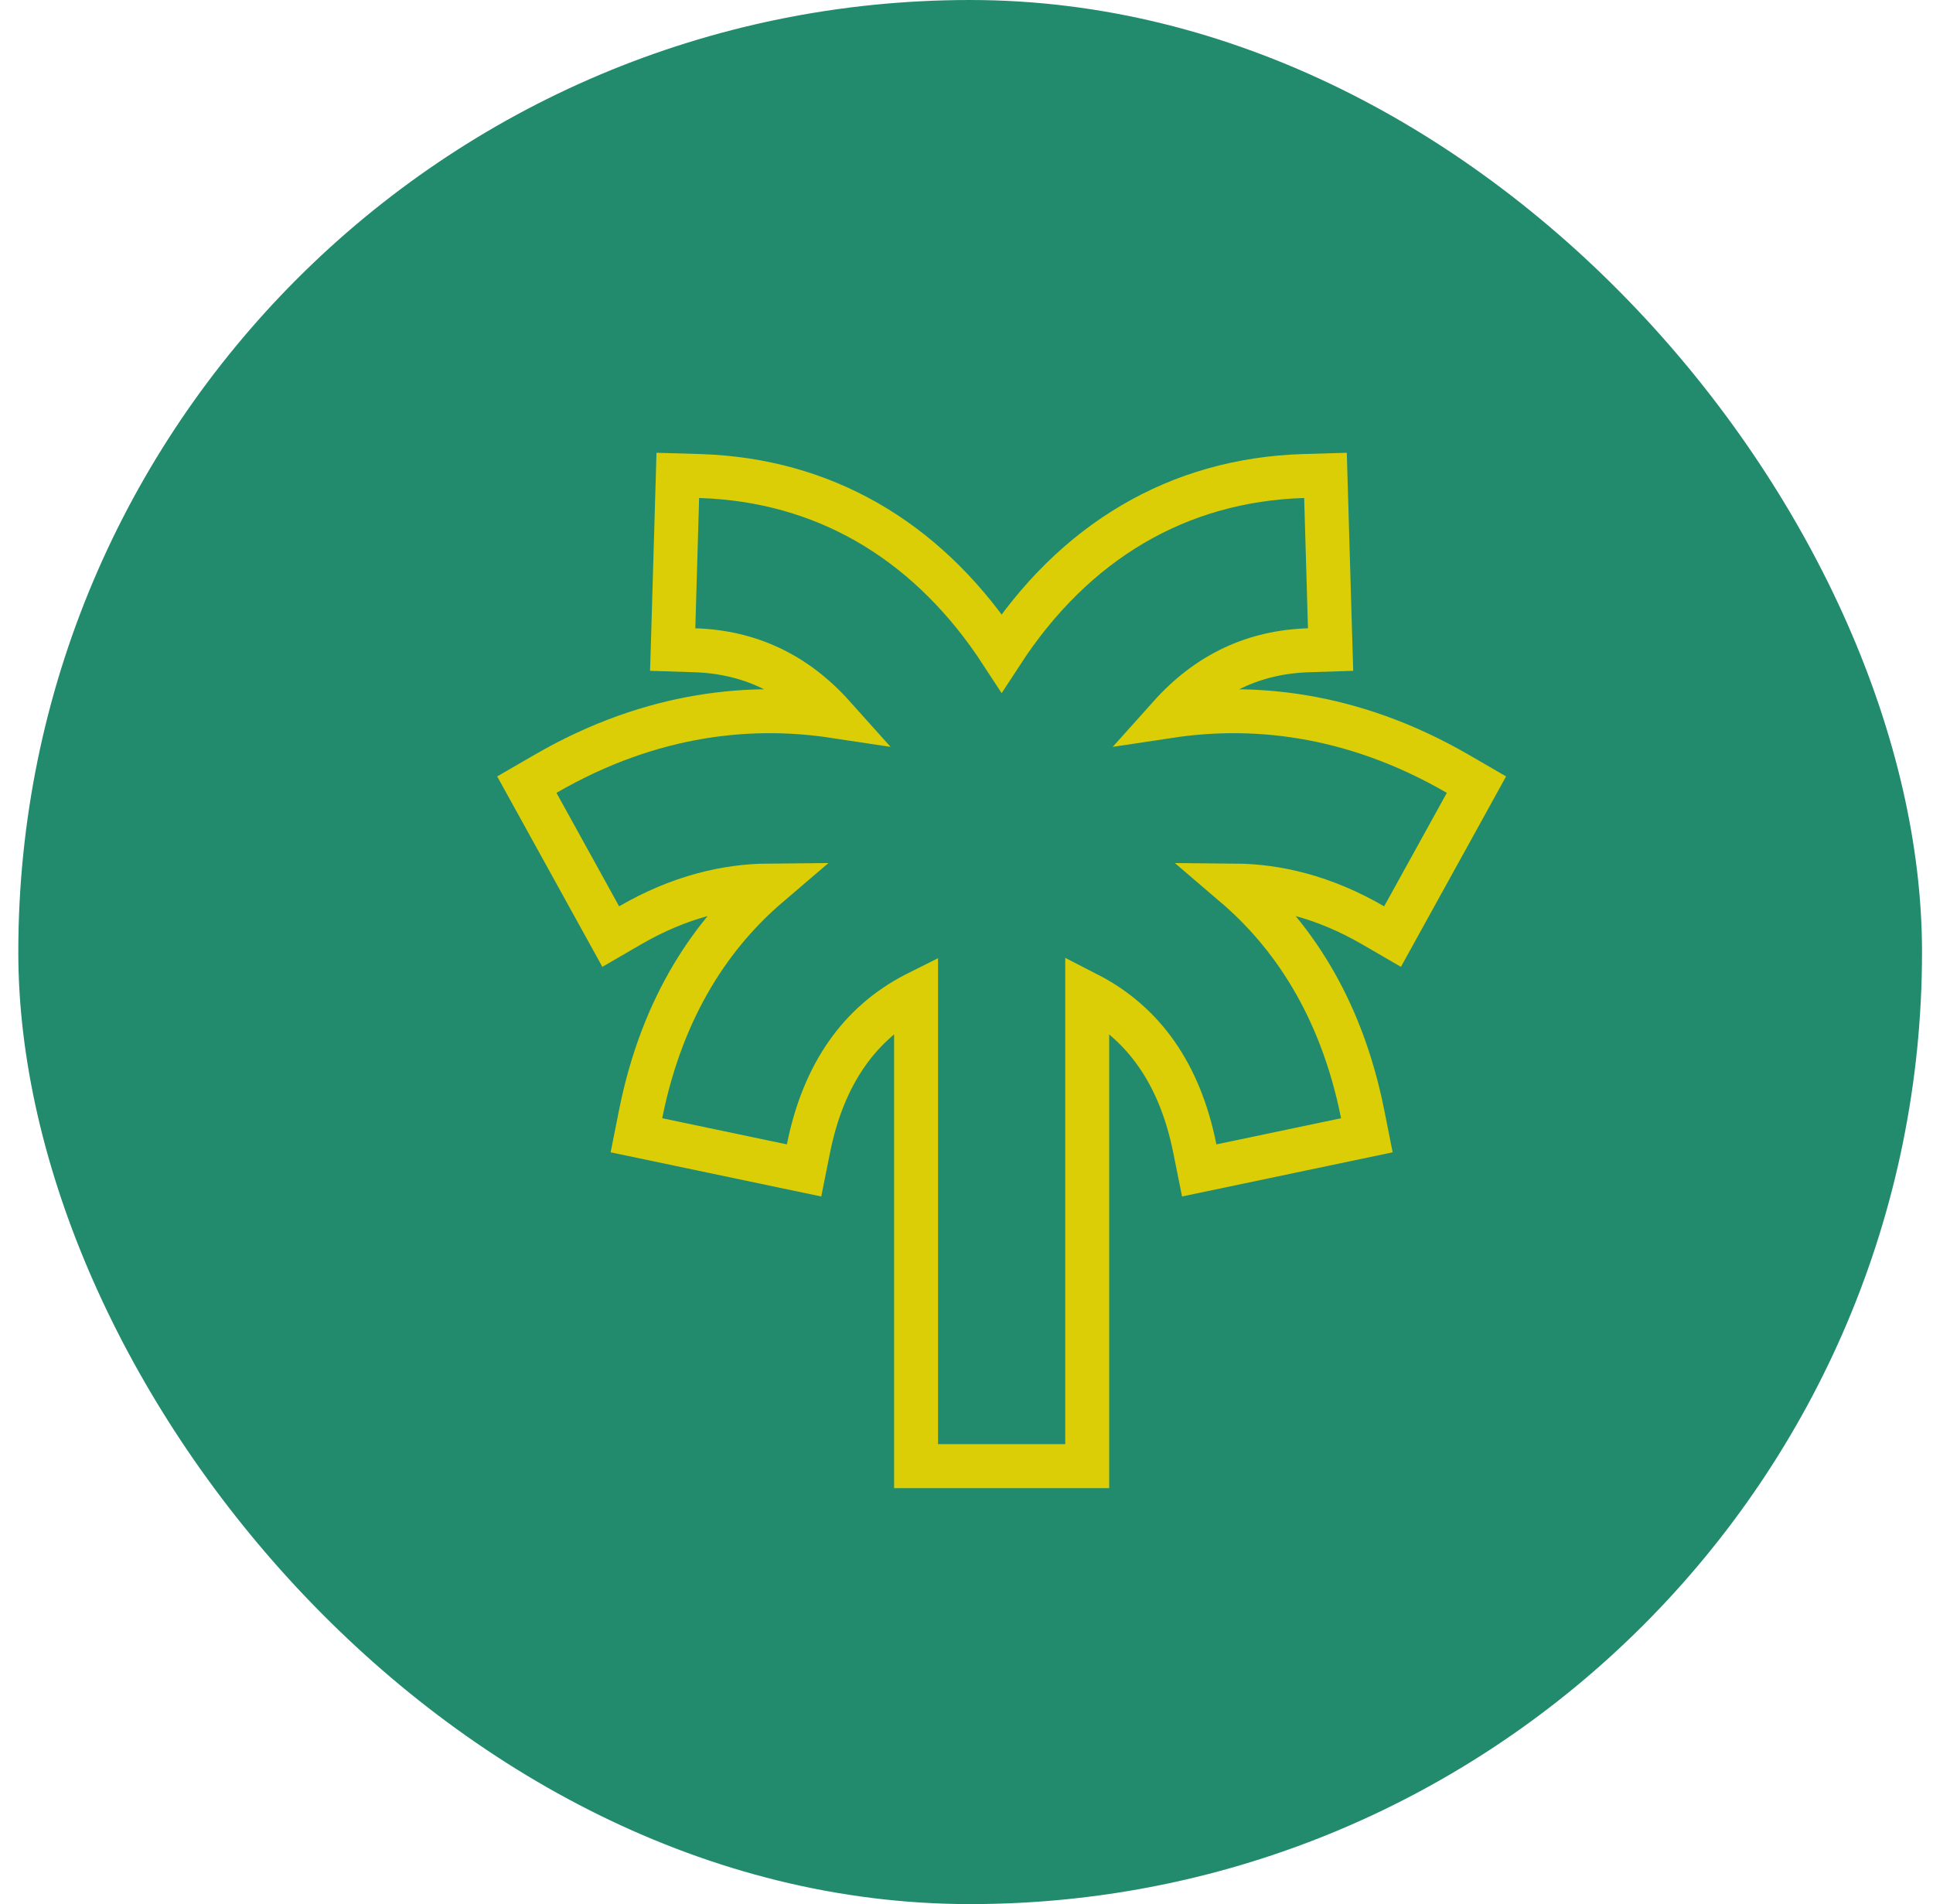
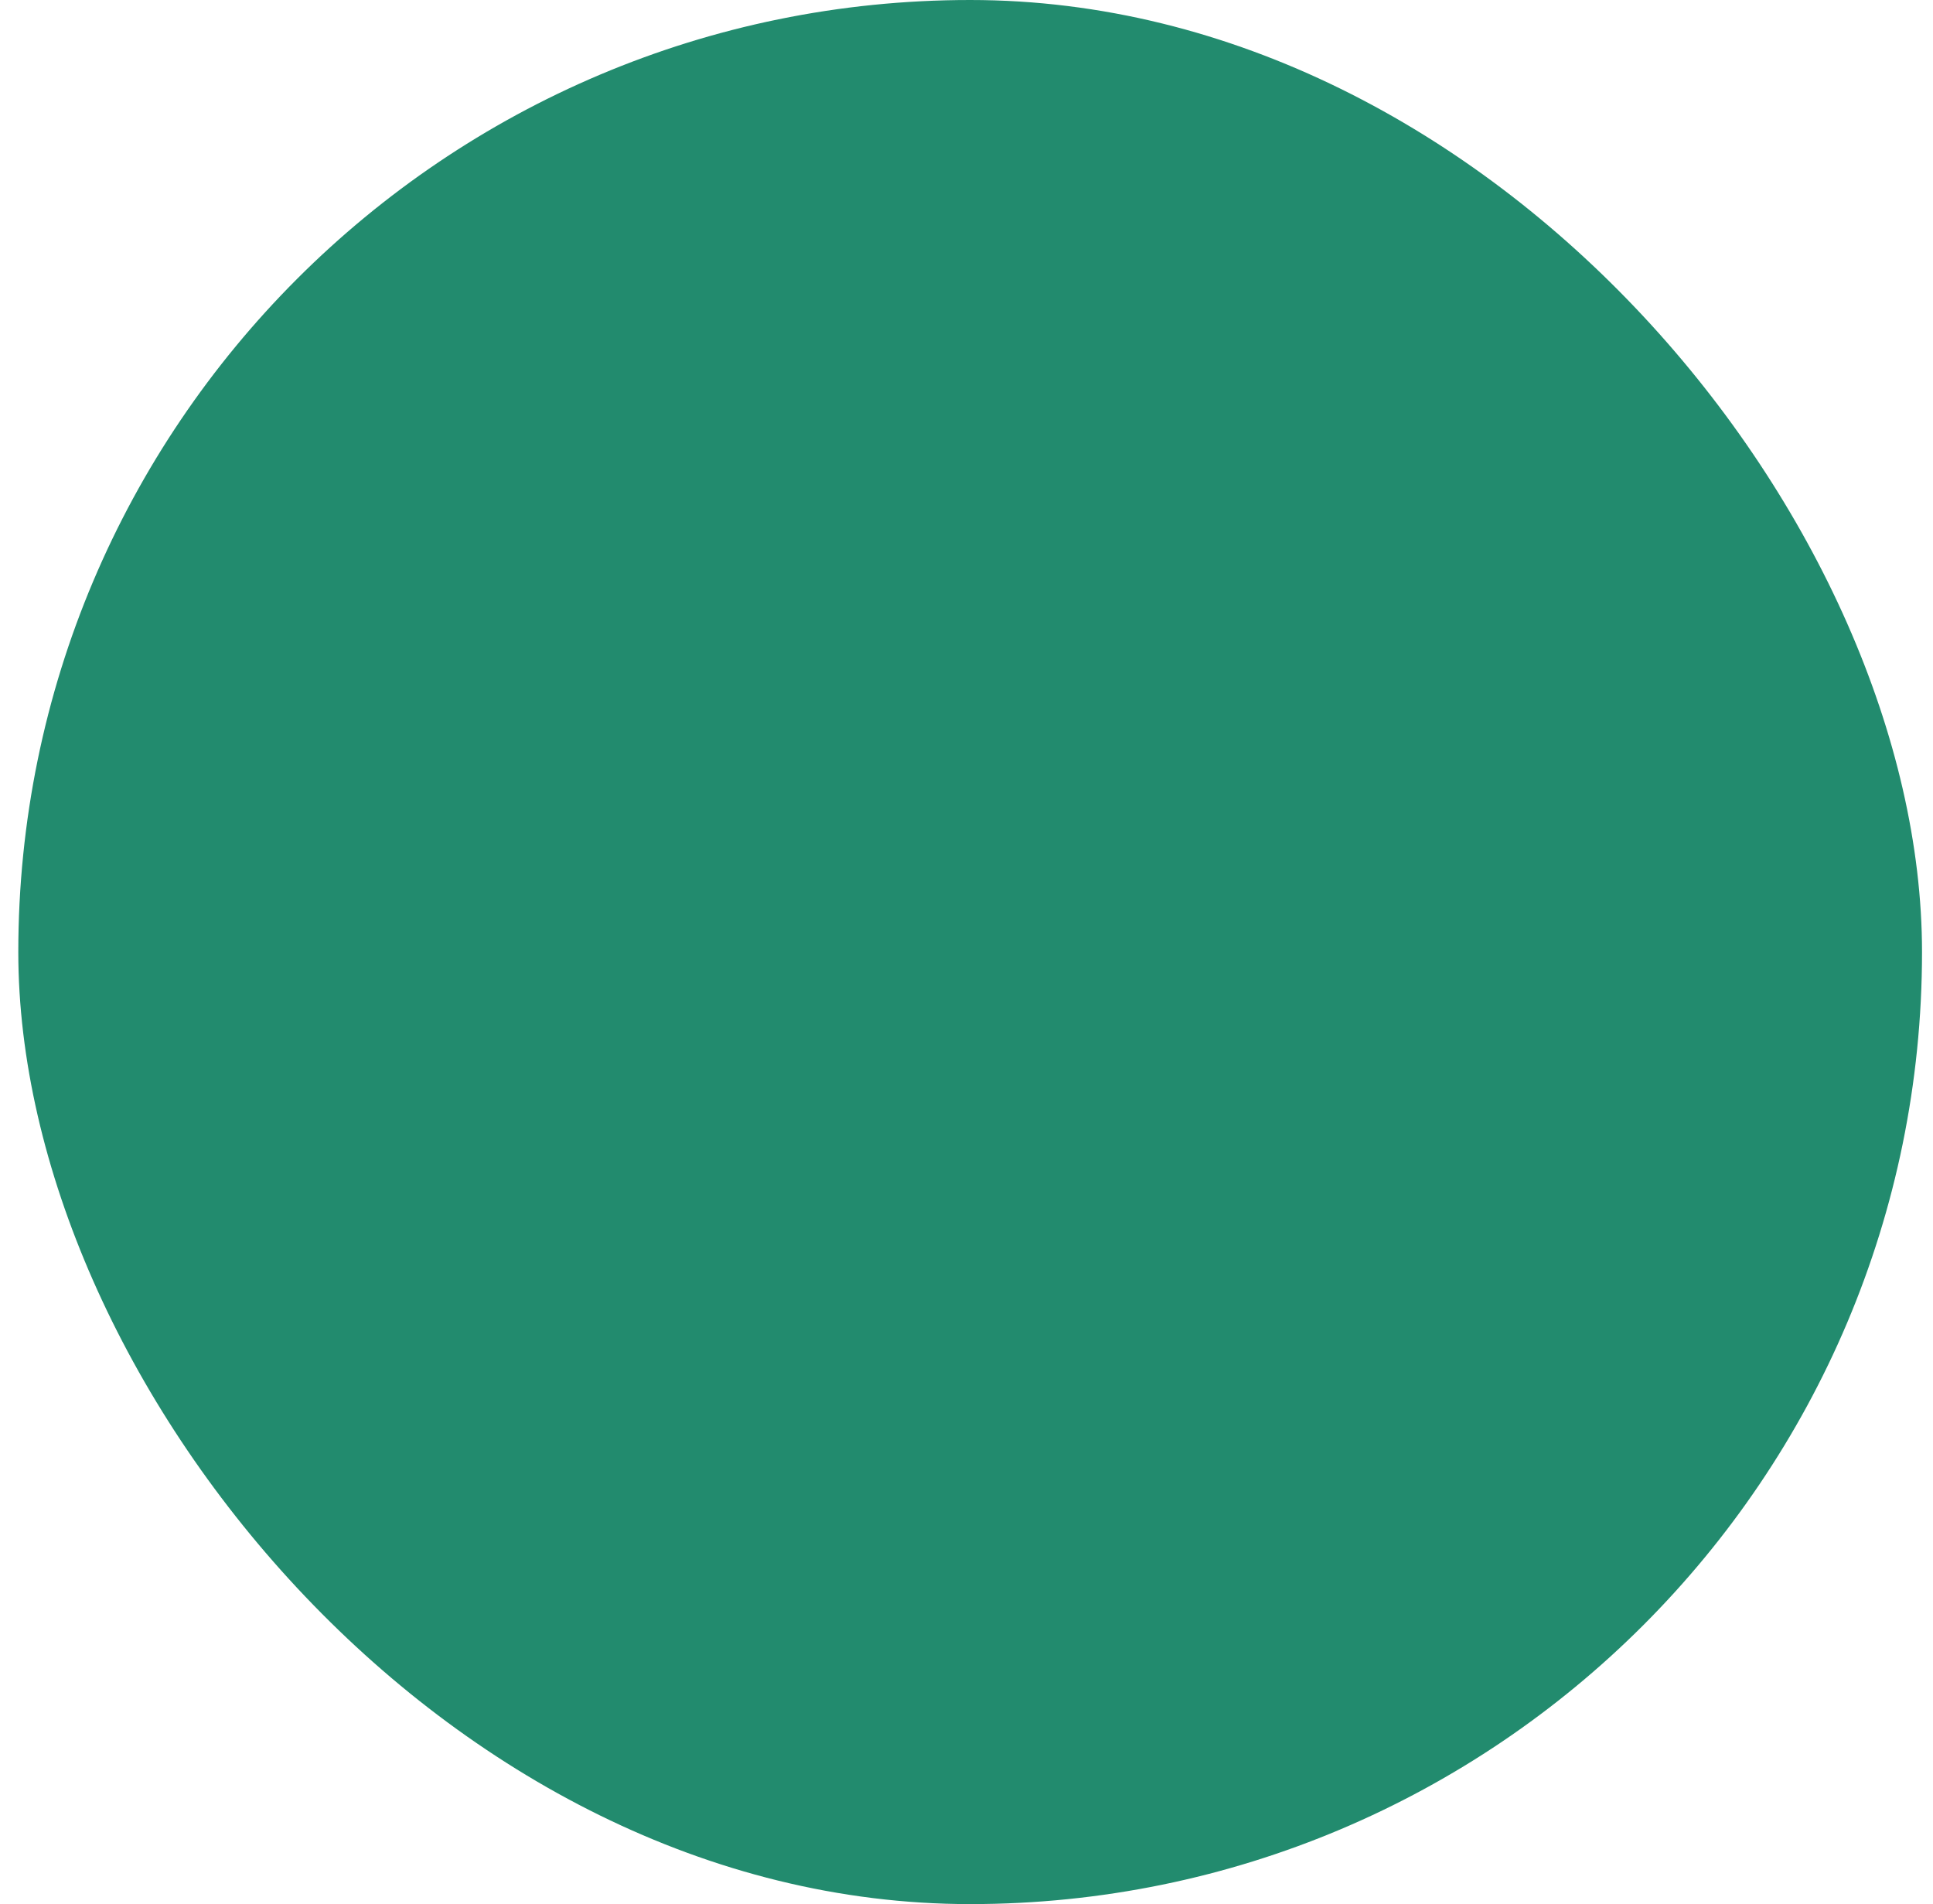
<svg xmlns="http://www.w3.org/2000/svg" width="66" height="65" viewBox="0 0 66 65" fill="none">
  <rect x="0.625" width="65" height="65" rx="32.5" fill="#228B6E" />
-   <path d="M45.279 16.978L45.409 21.426L45.432 22.174L44.683 22.198C42.83 22.255 41.246 22.987 39.942 24.443C42.652 24.034 46.089 24.281 49.777 26.417L50.412 26.785L50.057 27.429L47.917 31.302L47.547 31.972L46.885 31.588C45.179 30.6 43.581 30.241 42.166 30.229C44.021 31.814 45.773 34.264 46.525 38.027L46.67 38.755L45.944 38.907L41.687 39.8L40.946 39.955L40.797 39.213C40.283 36.644 39.034 34.906 37.122 33.926V50.05H31.278V33.924L31.256 33.935C29.358 34.916 28.115 36.652 27.603 39.213L27.454 39.955L26.714 39.8L22.457 38.907L21.73 38.755L21.875 38.027C22.627 34.265 24.379 31.814 26.234 30.229C24.819 30.241 23.221 30.6 21.515 31.588L20.853 31.972L20.483 31.302L18.344 27.429L17.988 26.785L18.624 26.417C22.312 24.281 25.748 24.034 28.458 24.443C27.154 22.987 25.57 22.255 23.717 22.198L22.968 22.174L22.991 21.426L23.121 16.978L23.143 16.228L23.894 16.25L24.328 16.271C28.425 16.528 31.813 18.627 34.2 22.288C36.669 18.497 40.215 16.383 44.506 16.25L45.257 16.228L45.279 16.978Z" stroke="#DBCE06" stroke-width="1.5" />
</svg>